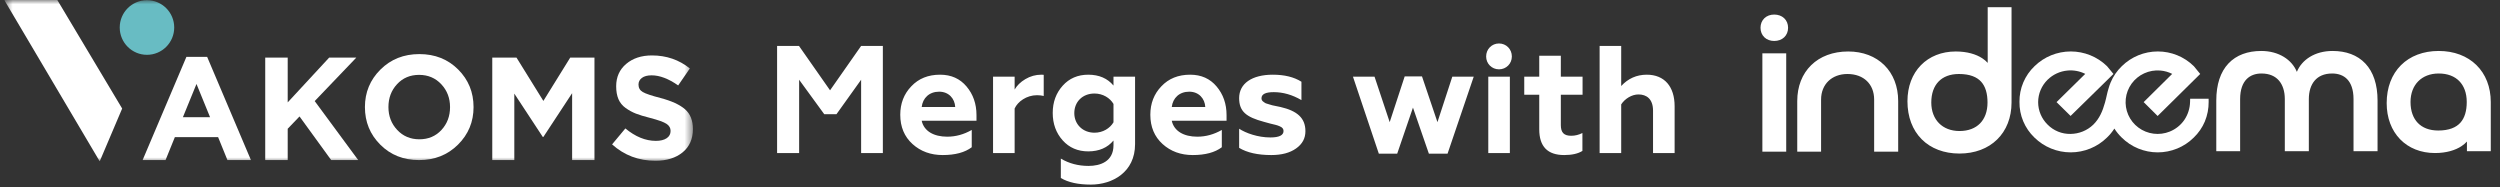
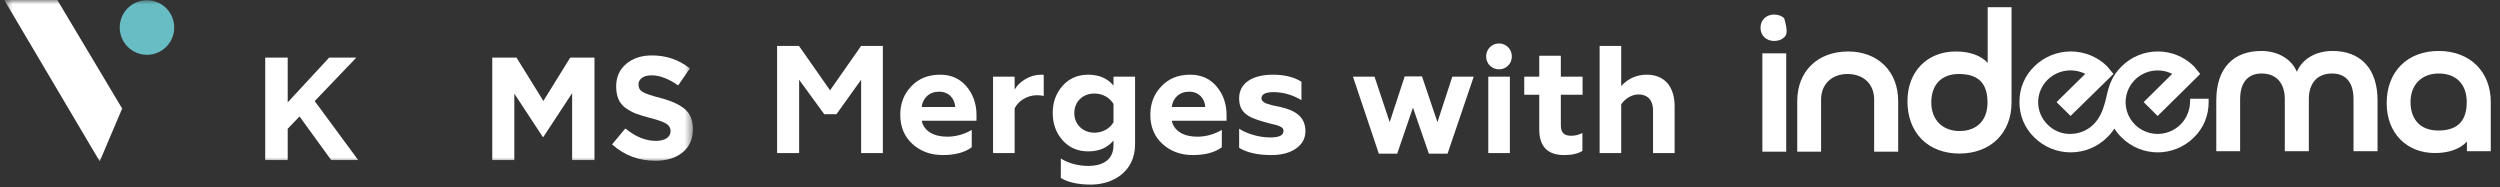
<svg xmlns="http://www.w3.org/2000/svg" width="294" height="22" viewBox="0 0 294 22" fill="none">
  <rect x="0" y="0" width="294" height="22" fill="#333333" stroke="none" />
  <g clip-path="url(#clip0_5_538)">
    <mask id="mask0_5_538" style="mask-type:luminance" maskUnits="userSpaceOnUse" x="0" y="0" width="82" height="19">
      <path d="M81.5 0H0.5V19H81.5V0Z" fill="white" />
    </mask>
    <g mask="url(#mask0_5_538)">
      <path fill-rule="evenodd" clip-rule="evenodd" d="M20.488 3.235C20.488 5.009 19.053 6.447 17.284 6.447C15.515 6.447 14.08 5.009 14.08 3.235C14.08 1.46 15.515 0.022 17.284 0.022C19.053 0.022 20.488 1.46 20.488 3.235Z" fill="#68BCC3" />
      <path fill-rule="evenodd" clip-rule="evenodd" d="M14.366 12.764L11.726 18.976L0.5 0H6.741L14.366 12.764Z" fill="white" />
-       <path fill-rule="evenodd" clip-rule="evenodd" d="M21.51 13.781H24.703L23.107 9.873L21.51 13.781ZM16.771 18.826L21.922 6.688H24.36L29.511 18.826H26.747L25.648 16.123H20.565L19.467 18.826H16.771Z" fill="white" />
      <path fill-rule="evenodd" clip-rule="evenodd" d="M31.19 18.826V6.774H33.834V12.042L38.71 6.774H41.903L37.01 11.887L42.127 18.826H38.95L35.224 13.695L33.834 15.141V18.826H31.19Z" fill="white" />
-       <path fill-rule="evenodd" clip-rule="evenodd" d="M46.71 15.279C47.397 16.014 48.266 16.381 49.319 16.381C50.372 16.381 51.237 16.017 51.912 15.287C52.587 14.559 52.925 13.661 52.925 12.593C52.925 11.537 52.582 10.642 51.895 9.907C51.208 9.173 50.338 8.805 49.285 8.805C48.232 8.805 47.368 9.17 46.693 9.899C46.017 10.628 45.68 11.526 45.68 12.593C45.68 13.649 46.023 14.544 46.71 15.279ZM53.861 17.009C52.642 18.22 51.116 18.826 49.285 18.826C47.453 18.826 45.934 18.223 44.727 17.018C43.519 15.812 42.915 14.338 42.915 12.593C42.915 10.86 43.525 9.388 44.744 8.177C45.963 6.966 47.488 6.361 49.319 6.361C51.151 6.361 52.67 6.964 53.878 8.169C55.085 9.374 55.69 10.849 55.69 12.593C55.69 14.326 55.08 15.799 53.861 17.009Z" fill="white" />
      <path fill-rule="evenodd" clip-rule="evenodd" d="M57.891 18.826V6.774H60.741L63.9 11.87L67.059 6.774H69.909V18.826H67.282V10.958L63.9 16.105H63.832L60.483 11.009V18.826H57.891Z" fill="white" />
      <path fill-rule="evenodd" clip-rule="evenodd" d="M77.077 18.906C75.11 18.906 73.411 18.264 71.981 16.979L73.543 15.104C74.721 16.079 75.916 16.566 77.128 16.566C77.666 16.566 78.089 16.463 78.398 16.256C78.707 16.05 78.862 15.764 78.862 15.396C78.862 15.052 78.701 14.774 78.381 14.562C78.061 14.35 77.414 14.117 76.442 13.865C75.756 13.693 75.201 13.524 74.778 13.358C74.355 13.192 73.951 12.971 73.568 12.695C73.185 12.42 72.905 12.073 72.727 11.655C72.55 11.236 72.462 10.734 72.462 10.149C72.462 9.059 72.853 8.182 73.637 7.517C74.421 6.852 75.43 6.519 76.666 6.519C78.37 6.519 79.857 7.029 81.126 8.05L79.753 10.046C78.621 9.254 77.58 8.859 76.631 8.859C76.139 8.859 75.759 8.959 75.49 9.16C75.221 9.36 75.087 9.621 75.087 9.943C75.087 10.332 75.252 10.625 75.585 10.82C75.916 11.015 76.614 11.25 77.677 11.525C78.981 11.87 79.943 12.311 80.56 12.85C81.178 13.389 81.487 14.164 81.487 15.173C81.487 16.343 81.083 17.257 80.276 17.917C79.47 18.576 78.404 18.906 77.077 18.906Z" fill="white" />
    </g>
  </g>
  <path d="M93.978 18H91.386V5.4H93.96L97.614 10.62L101.268 5.4H103.824V18H101.268V9.378L98.37 13.428H96.93L93.978 9.378V18ZM110.857 18.234C109.453 18.234 108.265 17.802 107.311 16.938C106.357 16.074 105.871 14.922 105.871 13.5C105.871 12.168 106.303 11.052 107.167 10.152C108.031 9.234 109.165 8.784 110.551 8.784C111.865 8.784 112.891 9.252 113.665 10.17C114.439 11.088 114.835 12.204 114.835 13.536V14.202H108.391C108.661 15.426 109.813 16.074 111.397 16.074C112.405 16.074 113.359 15.804 114.277 15.282V17.316C113.467 17.928 112.333 18.234 110.857 18.234ZM108.391 12.582H112.333C112.279 11.592 111.577 10.782 110.443 10.782C109.291 10.782 108.517 11.52 108.391 12.582ZM119.321 18H116.783V9.018H119.321V10.53C119.591 10.062 120.005 9.648 120.581 9.306C121.157 8.964 121.787 8.784 122.453 8.784C122.579 8.784 122.669 8.784 122.741 8.802V11.286C122.525 11.232 122.255 11.196 121.949 11.196C120.725 11.196 119.681 11.952 119.321 12.762V18ZM130.946 10.062V9.018H133.484V16.956C133.484 20.25 130.82 21.708 128.282 21.708C126.806 21.708 125.636 21.456 124.754 20.934V18.648C125.708 19.224 126.806 19.512 128.012 19.512C129.398 19.512 130.946 18.99 130.946 17.082V16.524C130.244 17.37 129.254 17.802 127.976 17.802C126.752 17.802 125.744 17.37 124.97 16.506C124.196 15.642 123.8 14.562 123.8 13.284C123.8 12.006 124.196 10.944 124.97 10.08C125.744 9.216 126.752 8.784 127.976 8.784C129.254 8.784 130.244 9.216 130.946 10.062ZM128.714 15.606C129.704 15.606 130.532 15.084 130.946 14.382V12.222C130.532 11.52 129.704 10.998 128.714 10.998C127.292 10.998 126.338 11.988 126.338 13.302C126.338 14.616 127.328 15.606 128.714 15.606ZM140.265 18.234C138.861 18.234 137.673 17.802 136.719 16.938C135.765 16.074 135.279 14.922 135.279 13.5C135.279 12.168 135.711 11.052 136.575 10.152C137.439 9.234 138.573 8.784 139.959 8.784C141.273 8.784 142.299 9.252 143.073 10.17C143.847 11.088 144.243 12.204 144.243 13.536V14.202H137.799C138.069 15.426 139.221 16.074 140.805 16.074C141.813 16.074 142.767 15.804 143.685 15.282V17.316C142.875 17.928 141.741 18.234 140.265 18.234ZM137.799 12.582H141.741C141.687 11.592 140.985 10.782 139.851 10.782C138.699 10.782 137.925 11.52 137.799 12.582ZM149.503 18.234C147.901 18.234 146.641 17.946 145.723 17.388V15.138C146.515 15.66 147.937 16.164 149.395 16.164C150.421 16.164 150.943 15.912 150.943 15.408C150.943 15.174 150.835 14.994 150.493 14.85C150.331 14.778 150.169 14.724 150.025 14.688L149.359 14.526C149.053 14.436 148.801 14.382 148.639 14.328C146.569 13.77 145.723 13.122 145.723 11.538C145.723 9.828 147.217 8.784 149.683 8.784C151.033 8.784 152.167 9.054 153.049 9.612V11.772C151.969 11.142 150.889 10.836 149.791 10.836C148.837 10.836 148.351 11.07 148.351 11.556C148.351 11.862 148.585 11.988 148.855 12.15C149.053 12.222 149.413 12.312 149.629 12.384L150.583 12.582C152.527 13.032 153.517 13.86 153.517 15.426C153.517 16.272 153.157 16.938 152.419 17.46C151.681 17.982 150.709 18.234 149.503 18.234ZM164.31 18.072H162.15L159.108 9.018H161.646L163.428 14.364L165.192 8.982H167.226L169.044 14.364L170.79 9.018H173.31L170.232 18.072H168.036L166.164 12.654L164.31 18.072ZM177.56 18H175.022V9.018H177.56V18ZM174.77 6.642C174.77 5.778 175.436 5.112 176.282 5.112C177.128 5.112 177.794 5.778 177.794 6.642C177.794 7.488 177.128 8.154 176.282 8.154C175.436 8.154 174.77 7.488 174.77 6.642ZM181.016 15.21V11.142H179.252V9.018H181.016V6.552H183.554V9.018H186.11V11.142H183.554V14.706C183.554 15.588 183.914 15.966 184.778 15.966C185.228 15.966 185.66 15.858 186.092 15.642V17.748C185.57 18.072 184.868 18.234 183.95 18.234C181.988 18.234 181.016 17.226 181.016 15.21ZM190.653 12.276V18H188.115V5.4H190.653V10.116C191.463 9.234 192.471 8.784 193.659 8.784C195.747 8.784 196.935 10.188 196.935 12.492V18H194.397V13.014C194.397 11.628 193.623 11.106 192.687 11.106C191.895 11.106 191.085 11.61 190.653 12.276Z" fill="white" />
-   <path d="M236.557 12.056C236.557 13.831 235.952 15.338 234.867 16.401C233.783 17.465 232.247 18.056 230.437 18.057C228.615 18.057 227.076 17.465 225.993 16.38C224.911 15.295 224.316 13.749 224.316 11.903C224.316 10.175 224.884 8.708 225.895 7.671C226.906 6.633 228.334 6.054 229.998 6.054C231.348 6.054 232.395 6.382 233.115 6.853C233.364 7.016 233.579 7.2 233.753 7.396V0.844H236.557V12.056ZM286.793 5.993C288.604 5.993 290.14 6.586 291.225 7.649C292.31 8.713 292.914 10.22 292.914 11.995V17.78H290.111V16.645C289.936 16.841 289.722 17.025 289.474 17.188C288.754 17.662 287.707 17.997 286.356 17.997C284.692 17.997 283.264 17.417 282.252 16.376C281.242 15.336 280.673 13.864 280.673 12.126C280.673 10.29 281.269 8.75 282.352 7.668C283.435 6.586 284.972 5.993 286.793 5.993ZM210.059 17.84H207.255V6.27H210.059V17.84ZM217.346 6.054C219.082 6.054 220.558 6.63 221.601 7.664C222.644 8.698 223.226 10.161 223.226 11.882V17.84H220.4V11.708C220.4 10.784 220.081 10.04 219.546 9.526C219.011 9.012 218.23 8.702 217.258 8.702C216.323 8.702 215.552 9.015 215.017 9.533C214.483 10.051 214.159 10.797 214.159 11.708V17.84H211.356V11.882C211.356 10.161 211.938 8.696 212.996 7.662C214.054 6.628 215.558 6.054 217.346 6.054ZM274.311 5.993C275.885 5.993 277.222 6.468 278.163 7.467C279.101 8.462 279.6 9.928 279.6 11.821V17.78H276.774V11.648C276.774 10.517 276.469 9.775 276.031 9.317C275.594 8.861 274.98 8.643 274.267 8.643C273.317 8.643 272.646 8.966 272.207 9.475C271.761 9.992 271.519 10.742 271.519 11.648V17.78H268.694V11.648C268.694 10.742 268.452 9.992 268.006 9.475C267.567 8.966 266.896 8.643 265.946 8.643C265.245 8.643 264.63 8.861 264.19 9.318C263.749 9.776 263.439 10.519 263.439 11.648V17.78H260.635V11.821C260.635 9.929 261.126 8.462 262.062 7.467C263.001 6.467 264.34 5.993 265.924 5.993C267.998 5.993 269.535 7.032 270.111 8.45C270.69 7.034 272.216 5.993 274.311 5.993ZM230.37 8.702C229.321 8.702 228.519 9.028 227.979 9.585C227.437 10.143 227.119 10.974 227.119 12.056C227.119 13.082 227.458 13.915 228.026 14.49C228.593 15.064 229.416 15.408 230.437 15.408C231.485 15.408 232.3 15.077 232.852 14.516C233.405 13.953 233.732 13.122 233.732 12.056C233.732 10.995 233.49 10.169 232.982 9.609C232.48 9.057 231.662 8.702 230.37 8.702ZM286.793 8.643C285.772 8.643 284.95 8.987 284.383 9.56C283.815 10.135 283.477 10.968 283.477 11.995C283.477 13.065 283.794 13.896 284.336 14.458C284.877 15.018 285.679 15.348 286.728 15.349C288.018 15.349 288.836 14.989 289.338 14.434C289.847 13.871 290.089 13.044 290.089 11.995C290.089 10.929 289.762 10.098 289.209 9.535C288.657 8.973 287.842 8.643 286.793 8.643ZM208.646 1.712C209.105 1.712 209.518 1.857 209.818 2.14C210.119 2.424 210.279 2.82 210.279 3.265C210.279 3.709 210.119 4.105 209.818 4.39C209.518 4.672 209.105 4.817 208.646 4.817C208.195 4.817 207.789 4.671 207.492 4.389C207.195 4.105 207.036 3.709 207.036 3.265C207.036 2.82 207.195 2.424 207.492 2.141C207.789 1.858 208.195 1.712 208.646 1.712Z" fill="white" />
+   <path d="M236.557 12.056C236.557 13.831 235.952 15.338 234.867 16.401C233.783 17.465 232.247 18.056 230.437 18.057C228.615 18.057 227.076 17.465 225.993 16.38C224.911 15.295 224.316 13.749 224.316 11.903C224.316 10.175 224.884 8.708 225.895 7.671C226.906 6.633 228.334 6.054 229.998 6.054C231.348 6.054 232.395 6.382 233.115 6.853C233.364 7.016 233.579 7.2 233.753 7.396V0.844H236.557V12.056ZM286.793 5.993C288.604 5.993 290.14 6.586 291.225 7.649C292.31 8.713 292.914 10.22 292.914 11.995V17.78H290.111V16.645C289.936 16.841 289.722 17.025 289.474 17.188C288.754 17.662 287.707 17.997 286.356 17.997C284.692 17.997 283.264 17.417 282.252 16.376C281.242 15.336 280.673 13.864 280.673 12.126C280.673 10.29 281.269 8.75 282.352 7.668C283.435 6.586 284.972 5.993 286.793 5.993ZM210.059 17.84H207.255V6.27H210.059V17.84ZM217.346 6.054C219.082 6.054 220.558 6.63 221.601 7.664C222.644 8.698 223.226 10.161 223.226 11.882V17.84H220.4V11.708C220.4 10.784 220.081 10.04 219.546 9.526C219.011 9.012 218.23 8.702 217.258 8.702C216.323 8.702 215.552 9.015 215.017 9.533C214.483 10.051 214.159 10.797 214.159 11.708V17.84H211.356V11.882C211.356 10.161 211.938 8.696 212.996 7.662C214.054 6.628 215.558 6.054 217.346 6.054ZM274.311 5.993C275.885 5.993 277.222 6.468 278.163 7.467C279.101 8.462 279.6 9.928 279.6 11.821V17.78H276.774V11.648C276.774 10.517 276.469 9.775 276.031 9.317C275.594 8.861 274.98 8.643 274.267 8.643C273.317 8.643 272.646 8.966 272.207 9.475C271.761 9.992 271.519 10.742 271.519 11.648V17.78H268.694V11.648C268.694 10.742 268.452 9.992 268.006 9.475C267.567 8.966 266.896 8.643 265.946 8.643C265.245 8.643 264.63 8.861 264.19 9.318C263.749 9.776 263.439 10.519 263.439 11.648V17.78H260.635V11.821C260.635 9.929 261.126 8.462 262.062 7.467C263.001 6.467 264.34 5.993 265.924 5.993C267.998 5.993 269.535 7.032 270.111 8.45C270.69 7.034 272.216 5.993 274.311 5.993ZM230.37 8.702C229.321 8.702 228.519 9.028 227.979 9.585C227.437 10.143 227.119 10.974 227.119 12.056C227.119 13.082 227.458 13.915 228.026 14.49C228.593 15.064 229.416 15.408 230.437 15.408C231.485 15.408 232.3 15.077 232.852 14.516C233.405 13.953 233.732 13.122 233.732 12.056C233.732 10.995 233.49 10.169 232.982 9.609C232.48 9.057 231.662 8.702 230.37 8.702ZM286.793 8.643C285.772 8.643 284.95 8.987 284.383 9.56C283.815 10.135 283.477 10.968 283.477 11.995C283.477 13.065 283.794 13.896 284.336 14.458C284.877 15.018 285.679 15.348 286.728 15.349C288.018 15.349 288.836 14.989 289.338 14.434C289.847 13.871 290.089 13.044 290.089 11.995C290.089 10.929 289.762 10.098 289.209 9.535C288.657 8.973 287.842 8.643 286.793 8.643ZM208.646 1.712C209.105 1.712 209.518 1.857 209.818 2.14C210.279 3.709 210.119 4.105 209.818 4.39C209.518 4.672 209.105 4.817 208.646 4.817C208.195 4.817 207.789 4.671 207.492 4.389C207.195 4.105 207.036 3.709 207.036 3.265C207.036 2.82 207.195 2.424 207.492 2.141C207.789 1.858 208.195 1.712 208.646 1.712Z" fill="white" />
  <path fill-rule="evenodd" clip-rule="evenodd" d="M253.76 6.051C255.335 6.051 256.847 6.664 257.969 7.759L257.996 7.785L258.01 7.799L258.745 8.698L253.737 13.64L252.095 12.008L255.45 8.689C255.014 8.468 254.537 8.333 254.046 8.293C253.397 8.24 252.744 8.355 252.153 8.627C251.562 8.898 251.052 9.317 250.672 9.843C250.293 10.368 250.058 10.982 249.99 11.625C249.922 12.267 250.023 12.916 250.283 13.508C250.544 14.101 250.955 14.616 251.476 15.003C251.997 15.391 252.611 15.638 253.258 15.72C253.904 15.803 254.561 15.717 255.164 15.473L255.164 15.473L255.165 15.472C255.856 15.193 256.45 14.72 256.872 14.11C257.299 13.481 257.534 12.745 257.552 11.988L257.561 11.614L259.734 11.608L259.737 11.991C259.743 12.777 259.591 13.557 259.29 14.285L259.289 14.287L259.289 14.288C258.988 15 258.544 15.644 257.984 16.18C257.428 16.731 256.769 17.168 256.043 17.466C255.316 17.765 254.537 17.919 253.75 17.919C252.963 17.919 252.184 17.765 251.457 17.466C250.731 17.168 250.071 16.731 249.516 16.18C249.185 15.861 248.895 15.505 248.65 15.12C248.404 15.506 248.11 15.862 247.776 16.18C246.642 17.294 245.111 17.918 243.515 17.918C241.919 17.918 240.388 17.294 239.254 16.181C238.685 15.637 238.235 14.983 237.931 14.26C237.628 13.537 237.478 12.761 237.49 11.978C237.48 11.196 237.632 10.42 237.937 9.699C238.242 8.976 238.694 8.323 239.264 7.781C240.399 6.672 241.929 6.051 243.523 6.051C245.106 6.051 246.625 6.663 247.758 7.757L247.785 7.783L247.8 7.798L248.541 8.698L243.501 13.635L241.85 12.008L245.226 8.688C244.585 8.366 243.862 8.228 243.139 8.295C242.257 8.376 241.431 8.758 240.8 9.375L240.8 9.375C240.448 9.719 240.168 10.13 239.977 10.582C239.785 11.035 239.687 11.521 239.686 12.011C239.686 12.502 239.783 12.988 239.974 13.441C240.164 13.894 240.443 14.306 240.795 14.651L240.797 14.653L240.799 14.655C241.147 15.009 241.564 15.288 242.025 15.476C242.485 15.664 242.98 15.757 243.478 15.749L243.48 15.749H243.482C244.486 15.744 245.45 15.354 246.17 14.66C246.892 13.95 247.267 13.071 247.545 12.069C247.745 11.349 247.786 10.963 247.972 10.38C248.036 10.15 248.115 9.923 248.207 9.702C248.51 8.979 248.959 8.326 249.526 7.782C250.651 6.673 252.173 6.051 253.76 6.051Z" fill="white" />
  <defs>
    <clipPath id="clip0_5_538">
      <rect width="81" height="19" fill="white" transform="translate(0.5)" />
    </clipPath>
  </defs>
</svg>